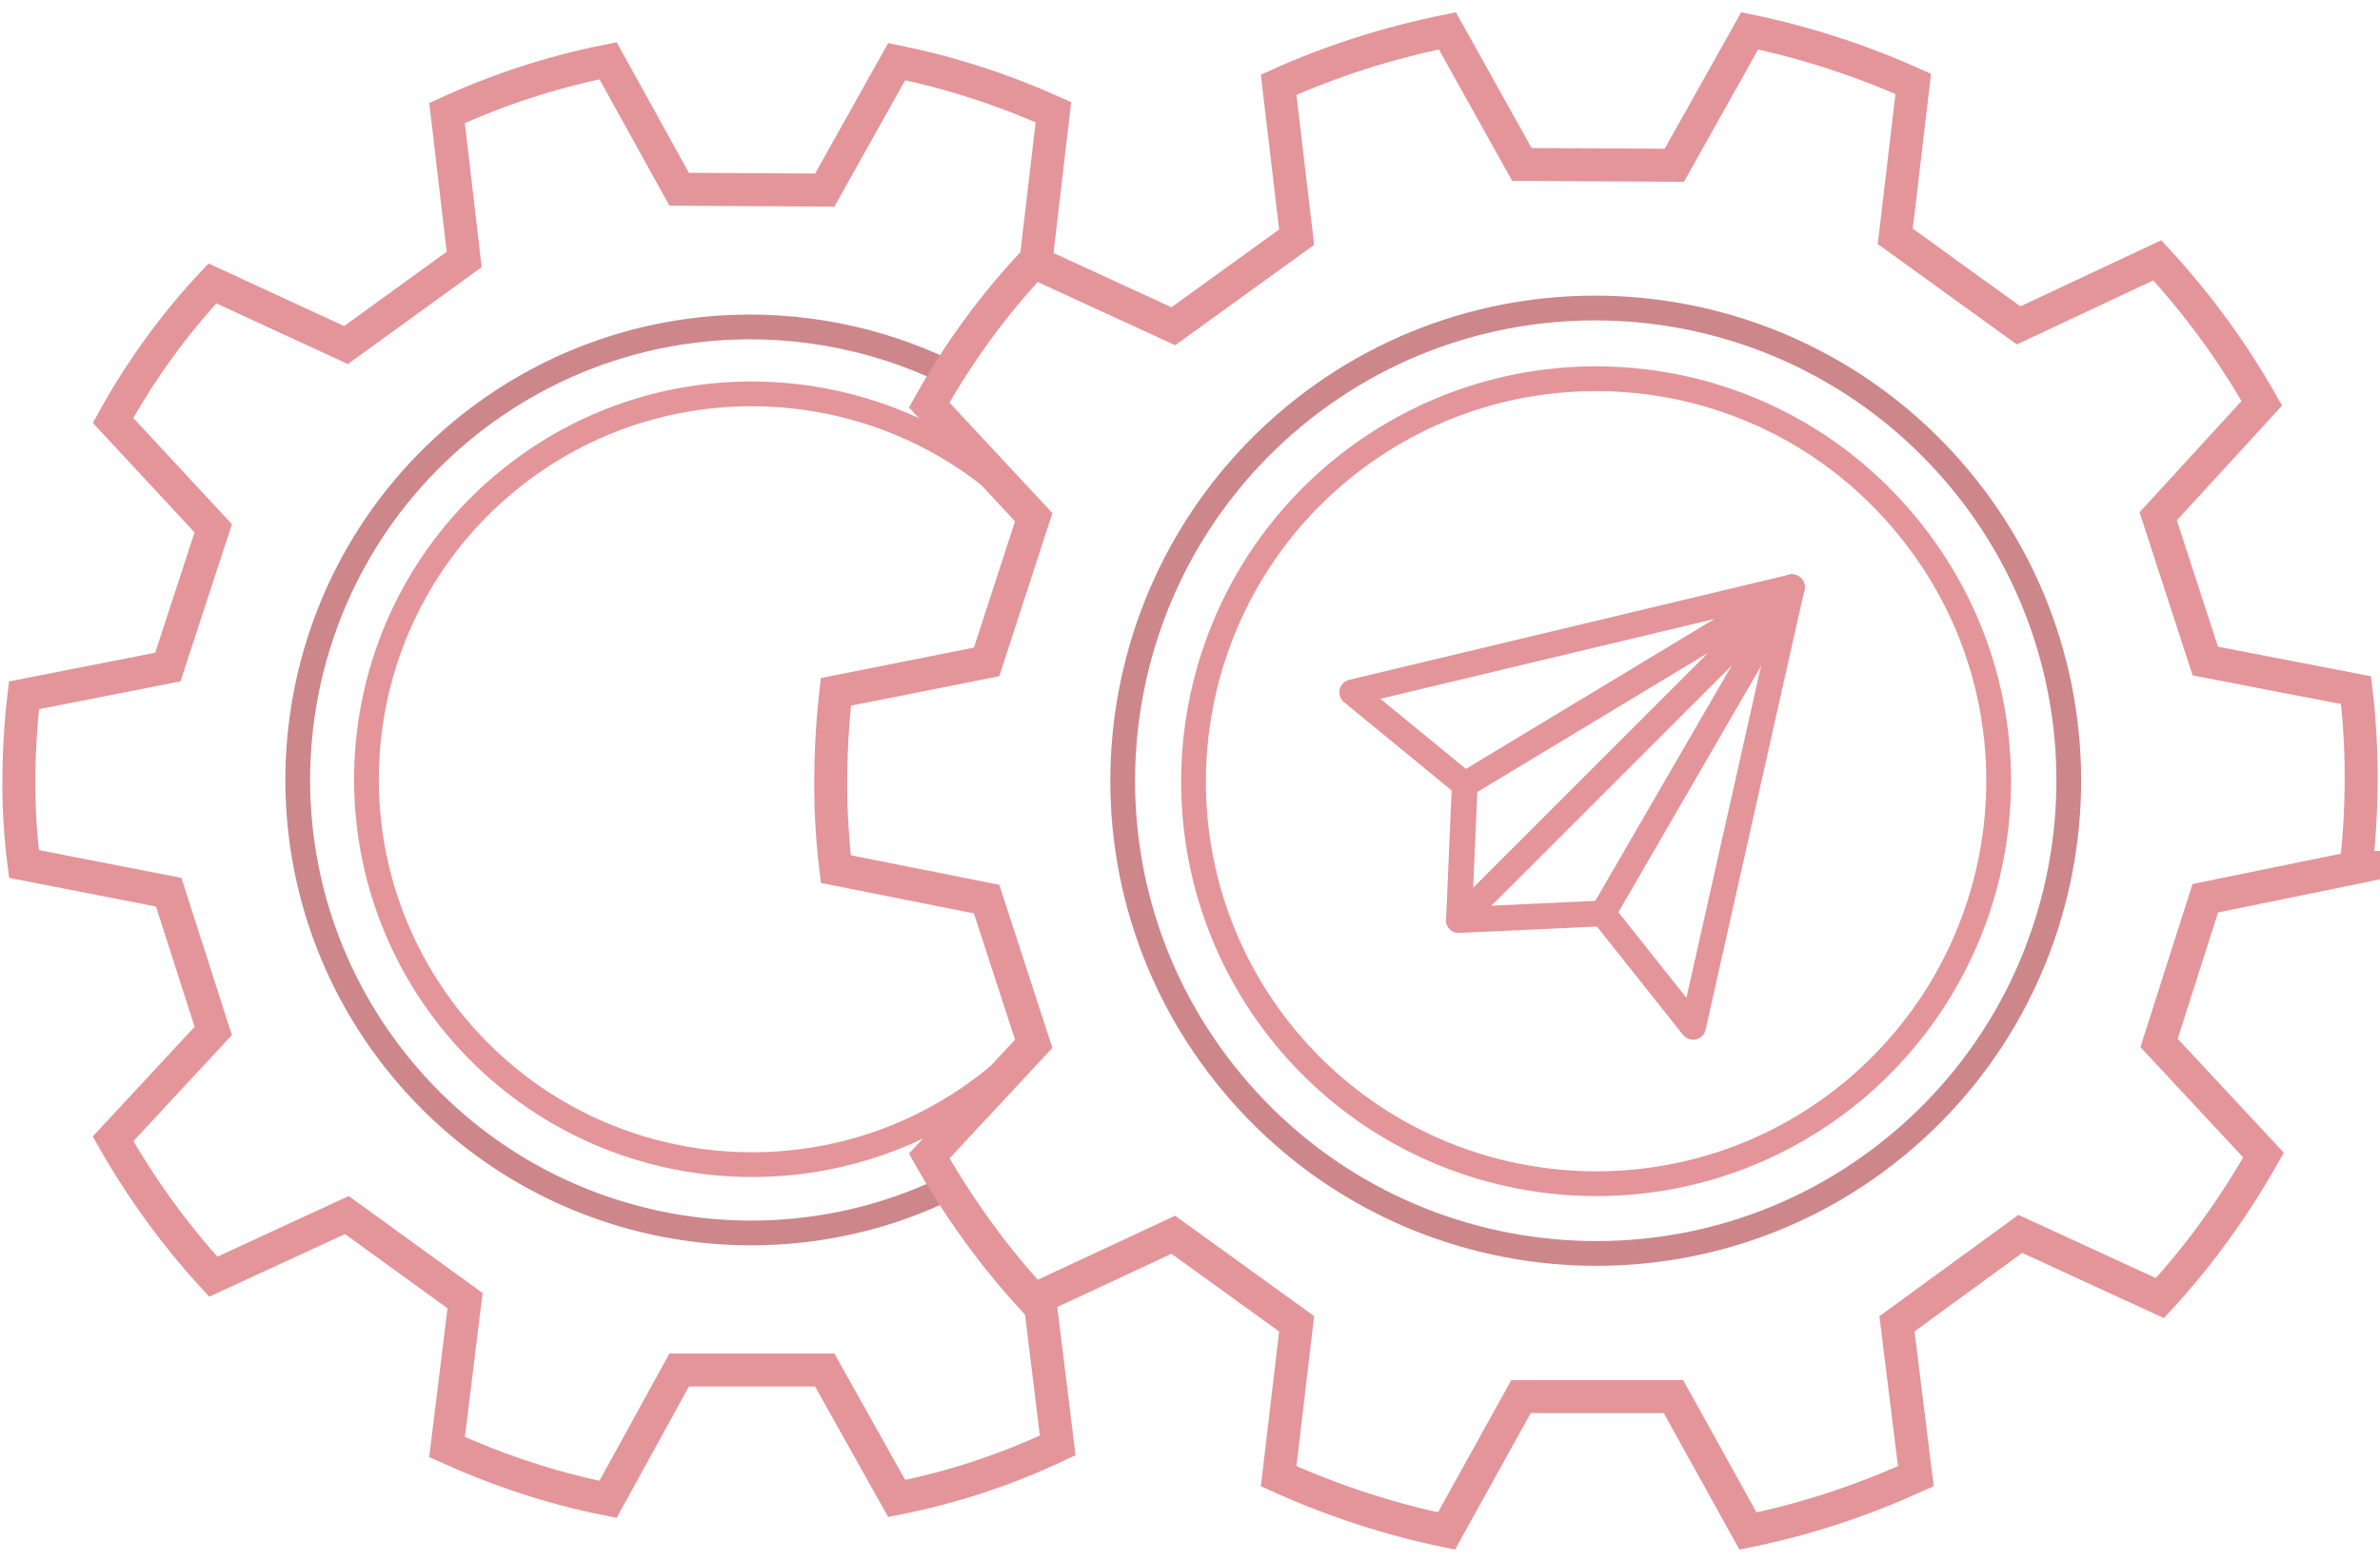
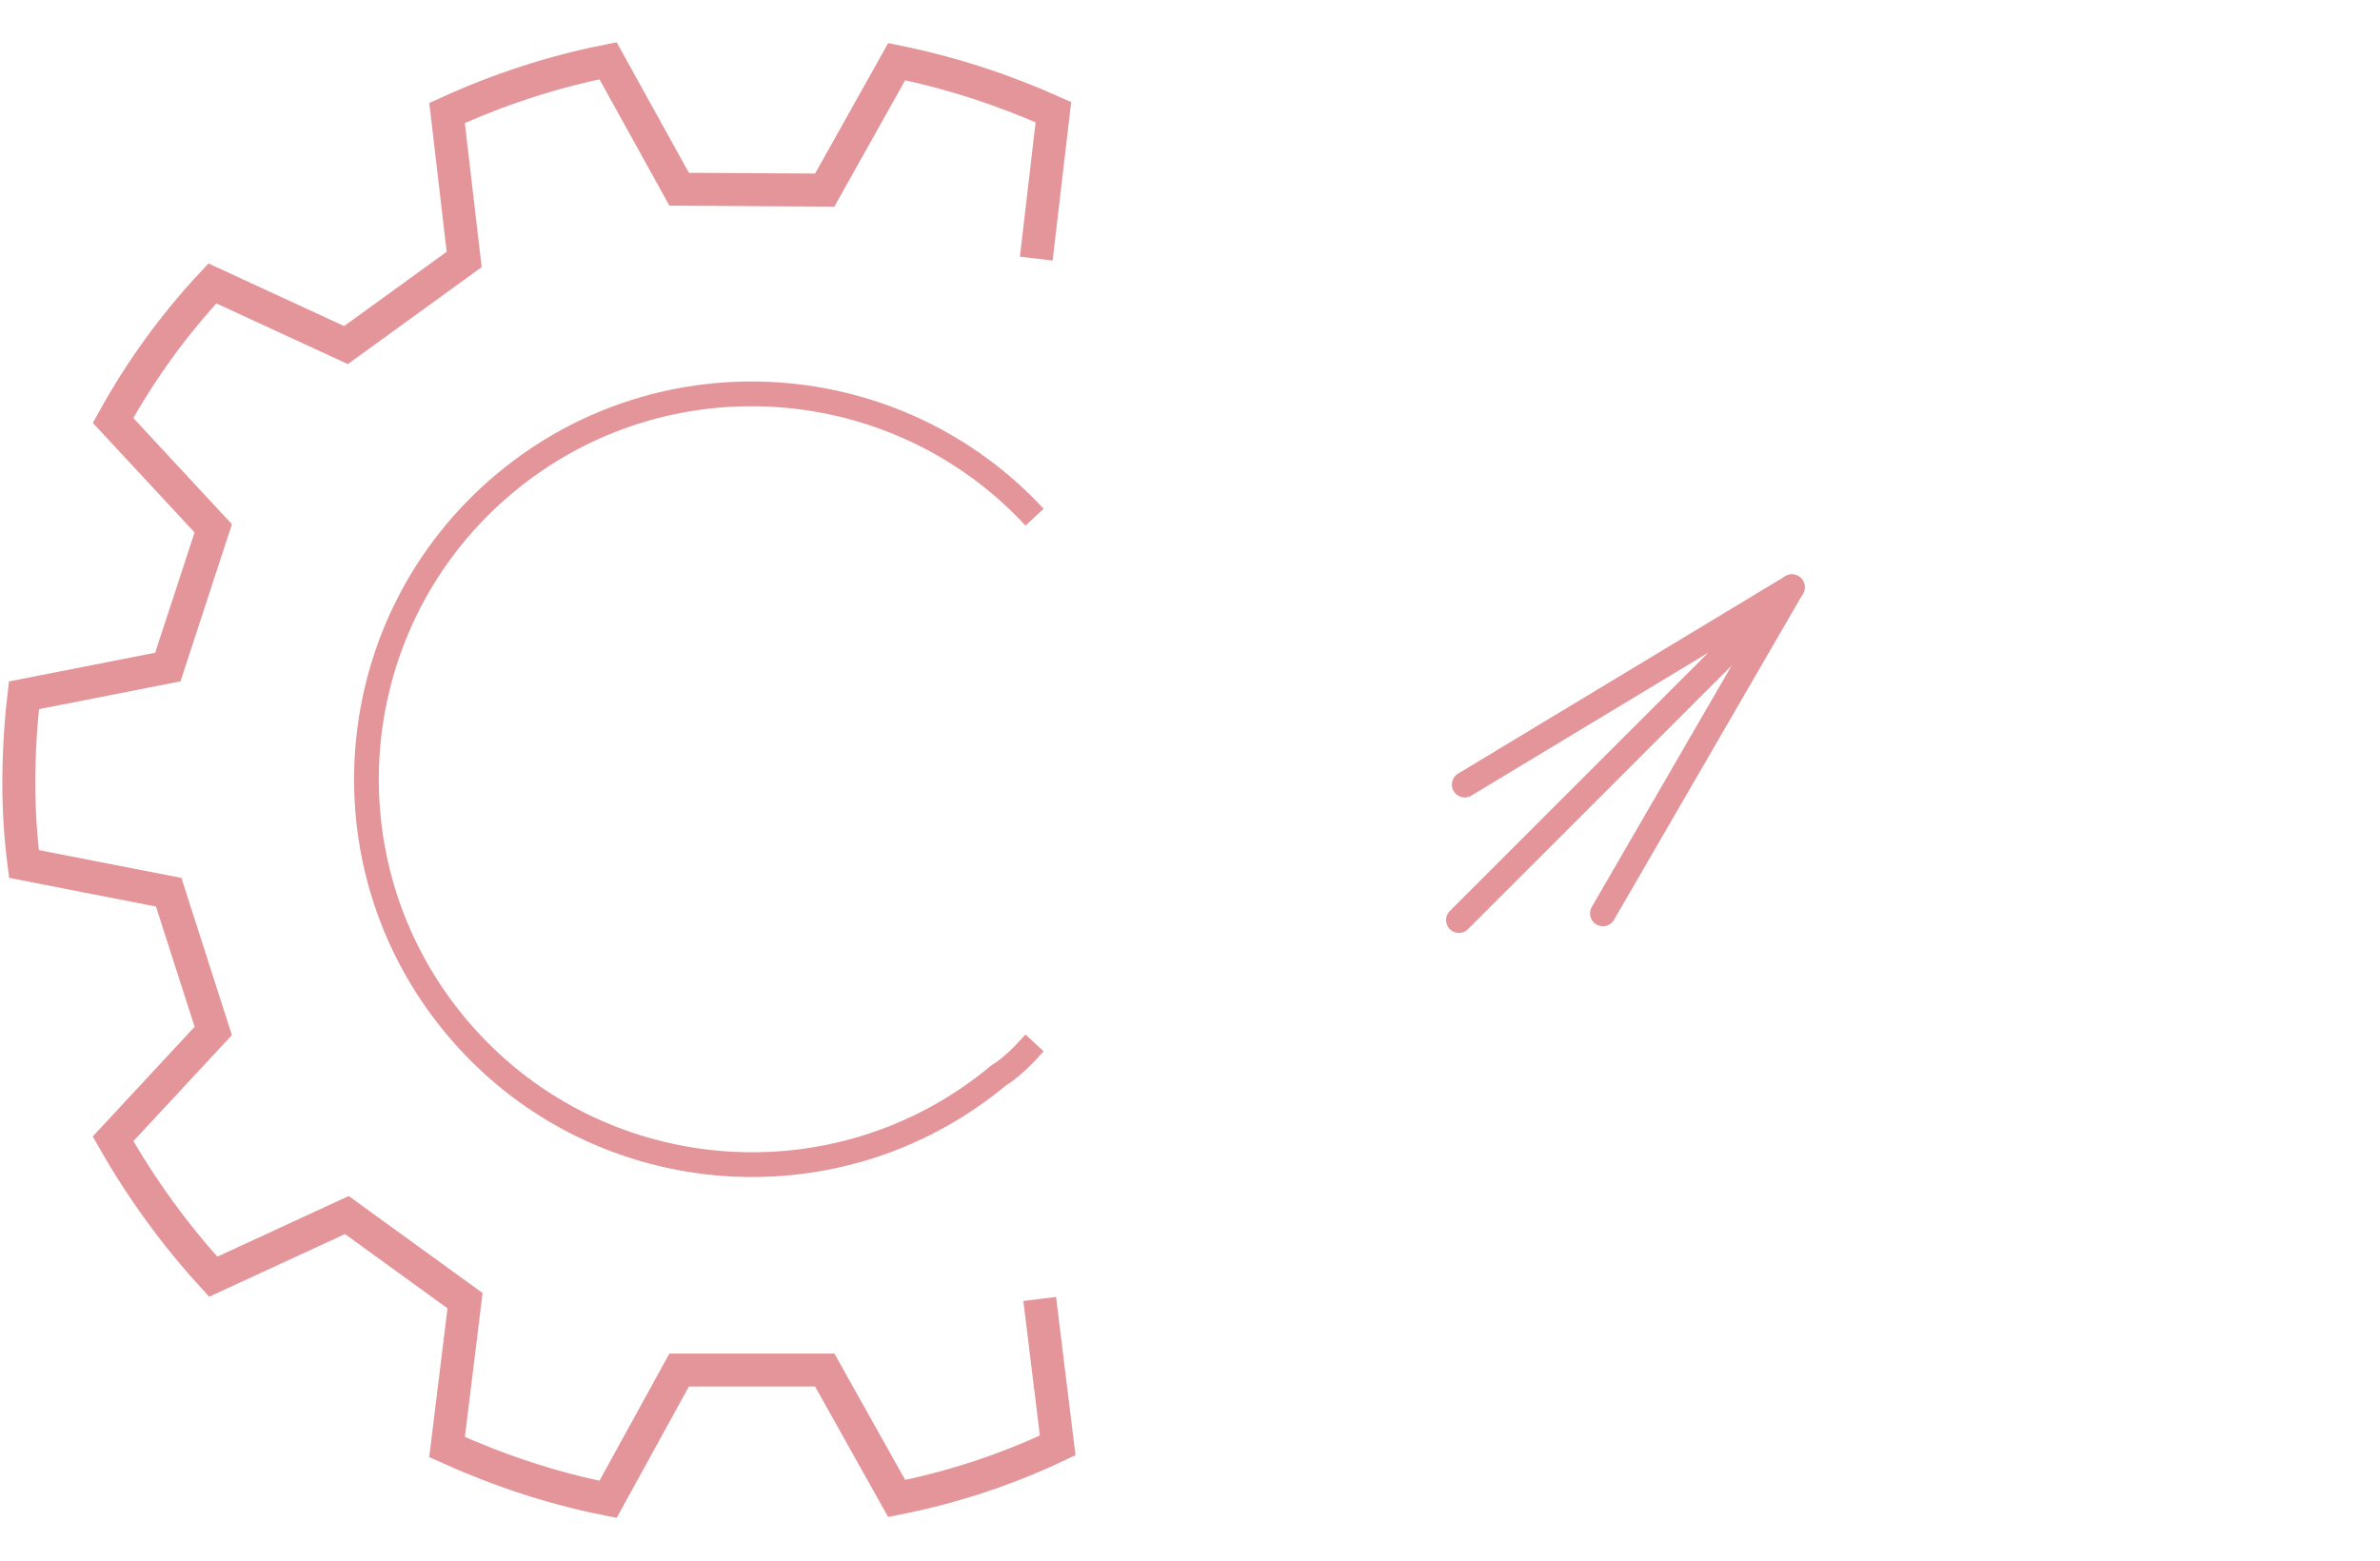
<svg xmlns="http://www.w3.org/2000/svg" id="Inbox_Logo" viewBox="0 0 277.9 182.3">
  <defs>
    <style>.cls-1{stroke-width:3.85px;}.cls-1,.cls-2,.cls-3{stroke-miterlimit:10;}.cls-1,.cls-2,.cls-3,.cls-4{fill:none;}.cls-1,.cls-3,.cls-4{stroke:#e49599;}.cls-2{stroke:#cd868a;}.cls-2,.cls-3{stroke-width:2.89px;}.cls-4{stroke-linecap:round;stroke-linejoin:round;stroke-width:3px;}</style>
  </defs>
  <g id="Gears">
    <g id="Left_Gear">
      <path class="cls-1" d="m121,30.2l2-17.1c-5.8-2.6-11.9-4.6-18.3-5.9l-8.4,15-17-.1-8.3-15c-6.6,1.3-12.9,3.4-18.8,6.1l2,17.1-13.8,10-15.6-7.2c-4.5,4.8-8.4,10.2-11.6,16l11.7,12.6-5.3,16.2-16.8,3.3c-.4,3.4-.6,6.8-.6,10.3,0,3.2.2,6.3.6,9.4l16.9,3.3,5.2,16.2-11.7,12.6c3.3,5.8,7.2,11.2,11.7,16.1l15.6-7.2,13.8,10-2.1,17.1c6,2.7,12.2,4.8,18.8,6.1l8.3-15.1h17l8.4,15c6.6-1.3,12.9-3.4,18.8-6.2l-2.1-17.1" />
-       <path class="cls-2" d="m110.7,43.5c-18.1-8.8-40.4-6.8-56.9,6.9-22.4,18.7-25.5,52-6.8,74.5,15.9,19.1,42.4,24.2,63.7,13.8" />
      <path class="cls-3" d="m120.8,60.4c-16.1-17.4-43.3-19.4-61.8-4-19.1,15.9-21.7,44.3-5.8,63.4,15.9,19.1,44.3,21.7,63.4,5.8,1-.6,2-1.5,2.9-2.4l1.3-1.4" />
    </g>
    <g id="Right_Gear">
-       <path class="cls-1" d="m275.1,101.3c.4-3.4.6-7,.6-10.5s-.2-6.8-.6-10.2l-17.6-3.4-5.5-16.9,12.1-13.2c-3.4-6-7.5-11.6-12.2-16.7l-16.2,7.6-14.4-10.4,2.1-17.8c-6-2.7-12.4-4.8-19.1-6.2l-8.8,15.7-17.8-.1-8.7-15.6c-6.9,1.4-13.5,3.5-19.7,6.3l2.1,17.8-14.4,10.4-16.3-7.5c-4.7,5-8.8,10.6-12.2,16.7l12.2,13.1-5.5,16.9-17.6,3.5c-.4,3.5-.6,7.1-.6,10.8,0,3.3.2,6.6.6,9.9l17.6,3.5,5.5,16.9-12.2,13.1c3.4,6,7.5,11.7,12.2,16.8l16.3-7.6,14.4,10.4-2.1,17.8c6.2,2.8,12.8,5,19.6,6.4l8.7-15.7h17.8l8.7,15.7c6.9-1.4,13.4-3.6,19.6-6.4l-2.2-17.8,14.4-10.5,16.3,7.5c4.7-5.1,8.7-10.7,12.1-16.7l-12.2-13.1,5.4-16.9,17.6-3.6Z" />
-       <path class="cls-2" d="m228.8,55.9c-19.5-23.4-54.3-26.7-77.8-7.2-23.4,19.5-26.7,54.3-7.1,77.8,19.5,23.4,54.3,26.6,77.7,7.2,23.5-19.5,26.7-54.4,7.2-77.8Z" />
-       <path class="cls-3" d="m222.5,61.2c-16.6-20-46.2-22.7-66.2-6.1-19.9,16.6-22.7,46.2-6.1,66.2,16.6,19.9,46.2,22.7,66.2,6.1,20-16.7,22.7-46.3,6.1-66.2Z" />
+       <path class="cls-2" d="m228.8,55.9Z" />
    </g>
  </g>
-   <polygon class="cls-4" points="209.23 68.58 157.89 80.85 171.03 91.63 170.35 107.45 187.16 106.67 197.69 119.92 209.23 68.58" />
  <polyline class="cls-4" points="171.03 91.63 209.23 68.58 170.35 107.45" />
  <line class="cls-4" x1="187.16" y1="106.67" x2="209.23" y2="68.58" />
</svg>